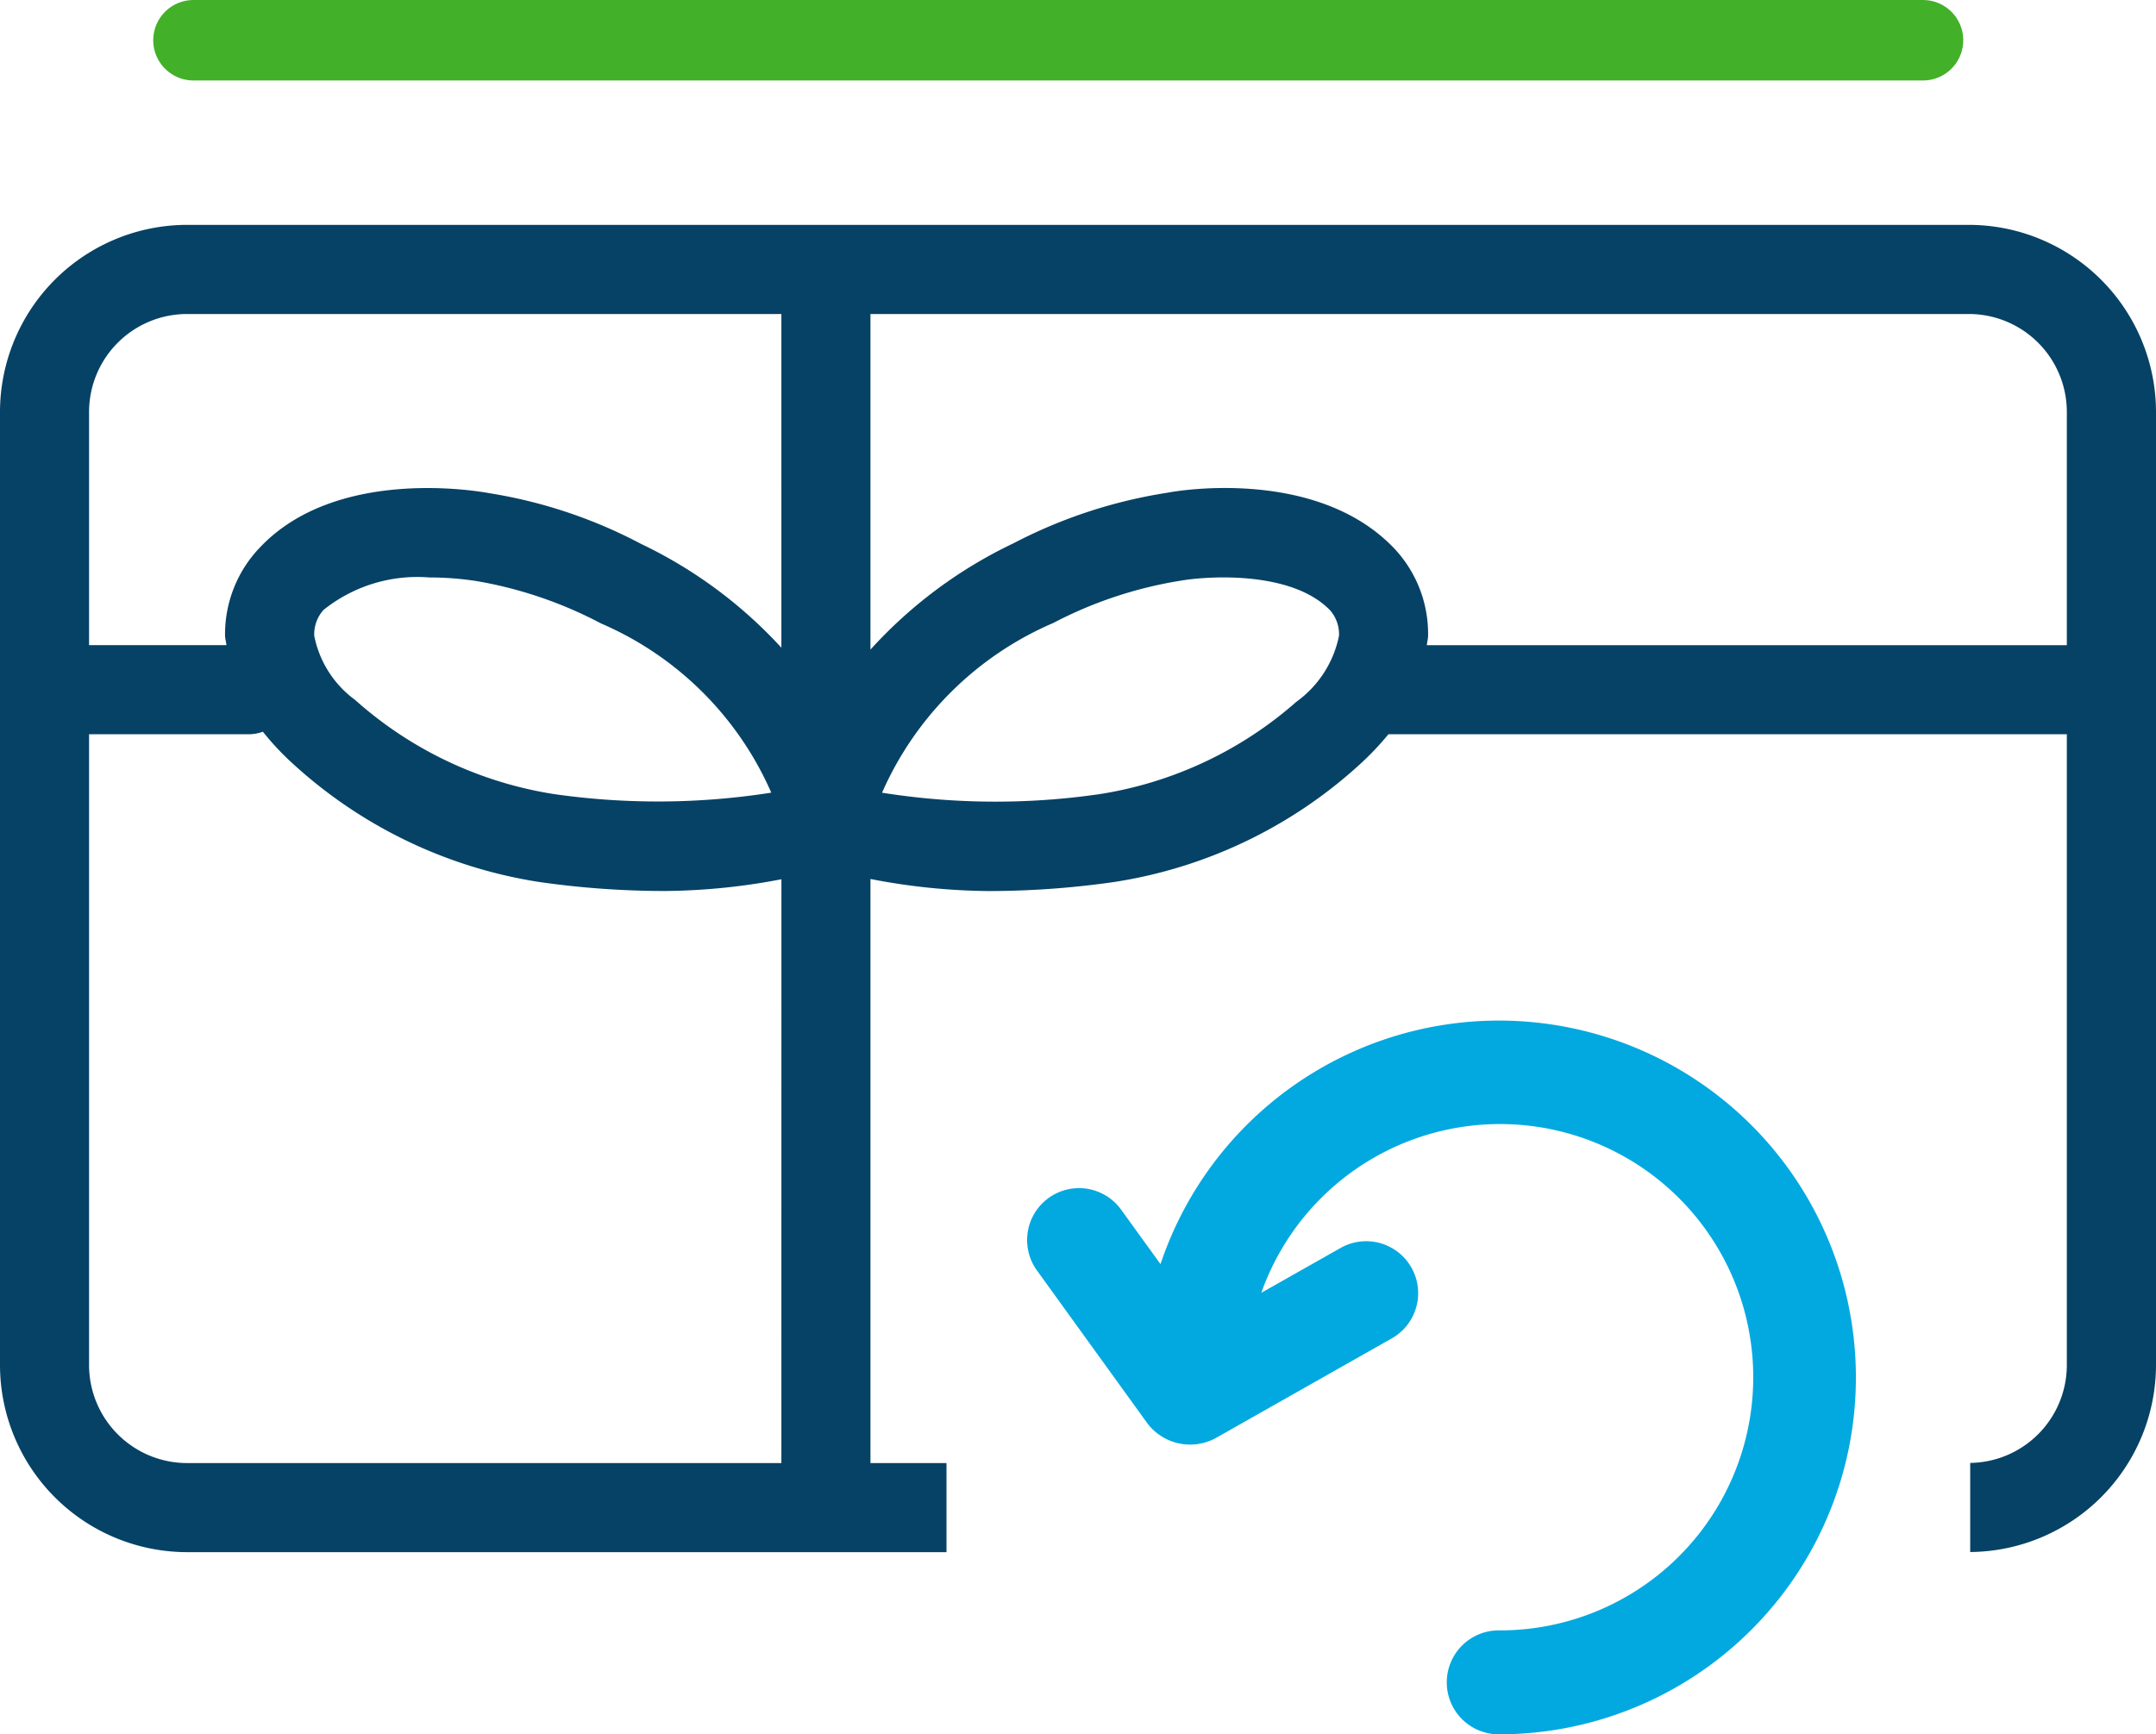
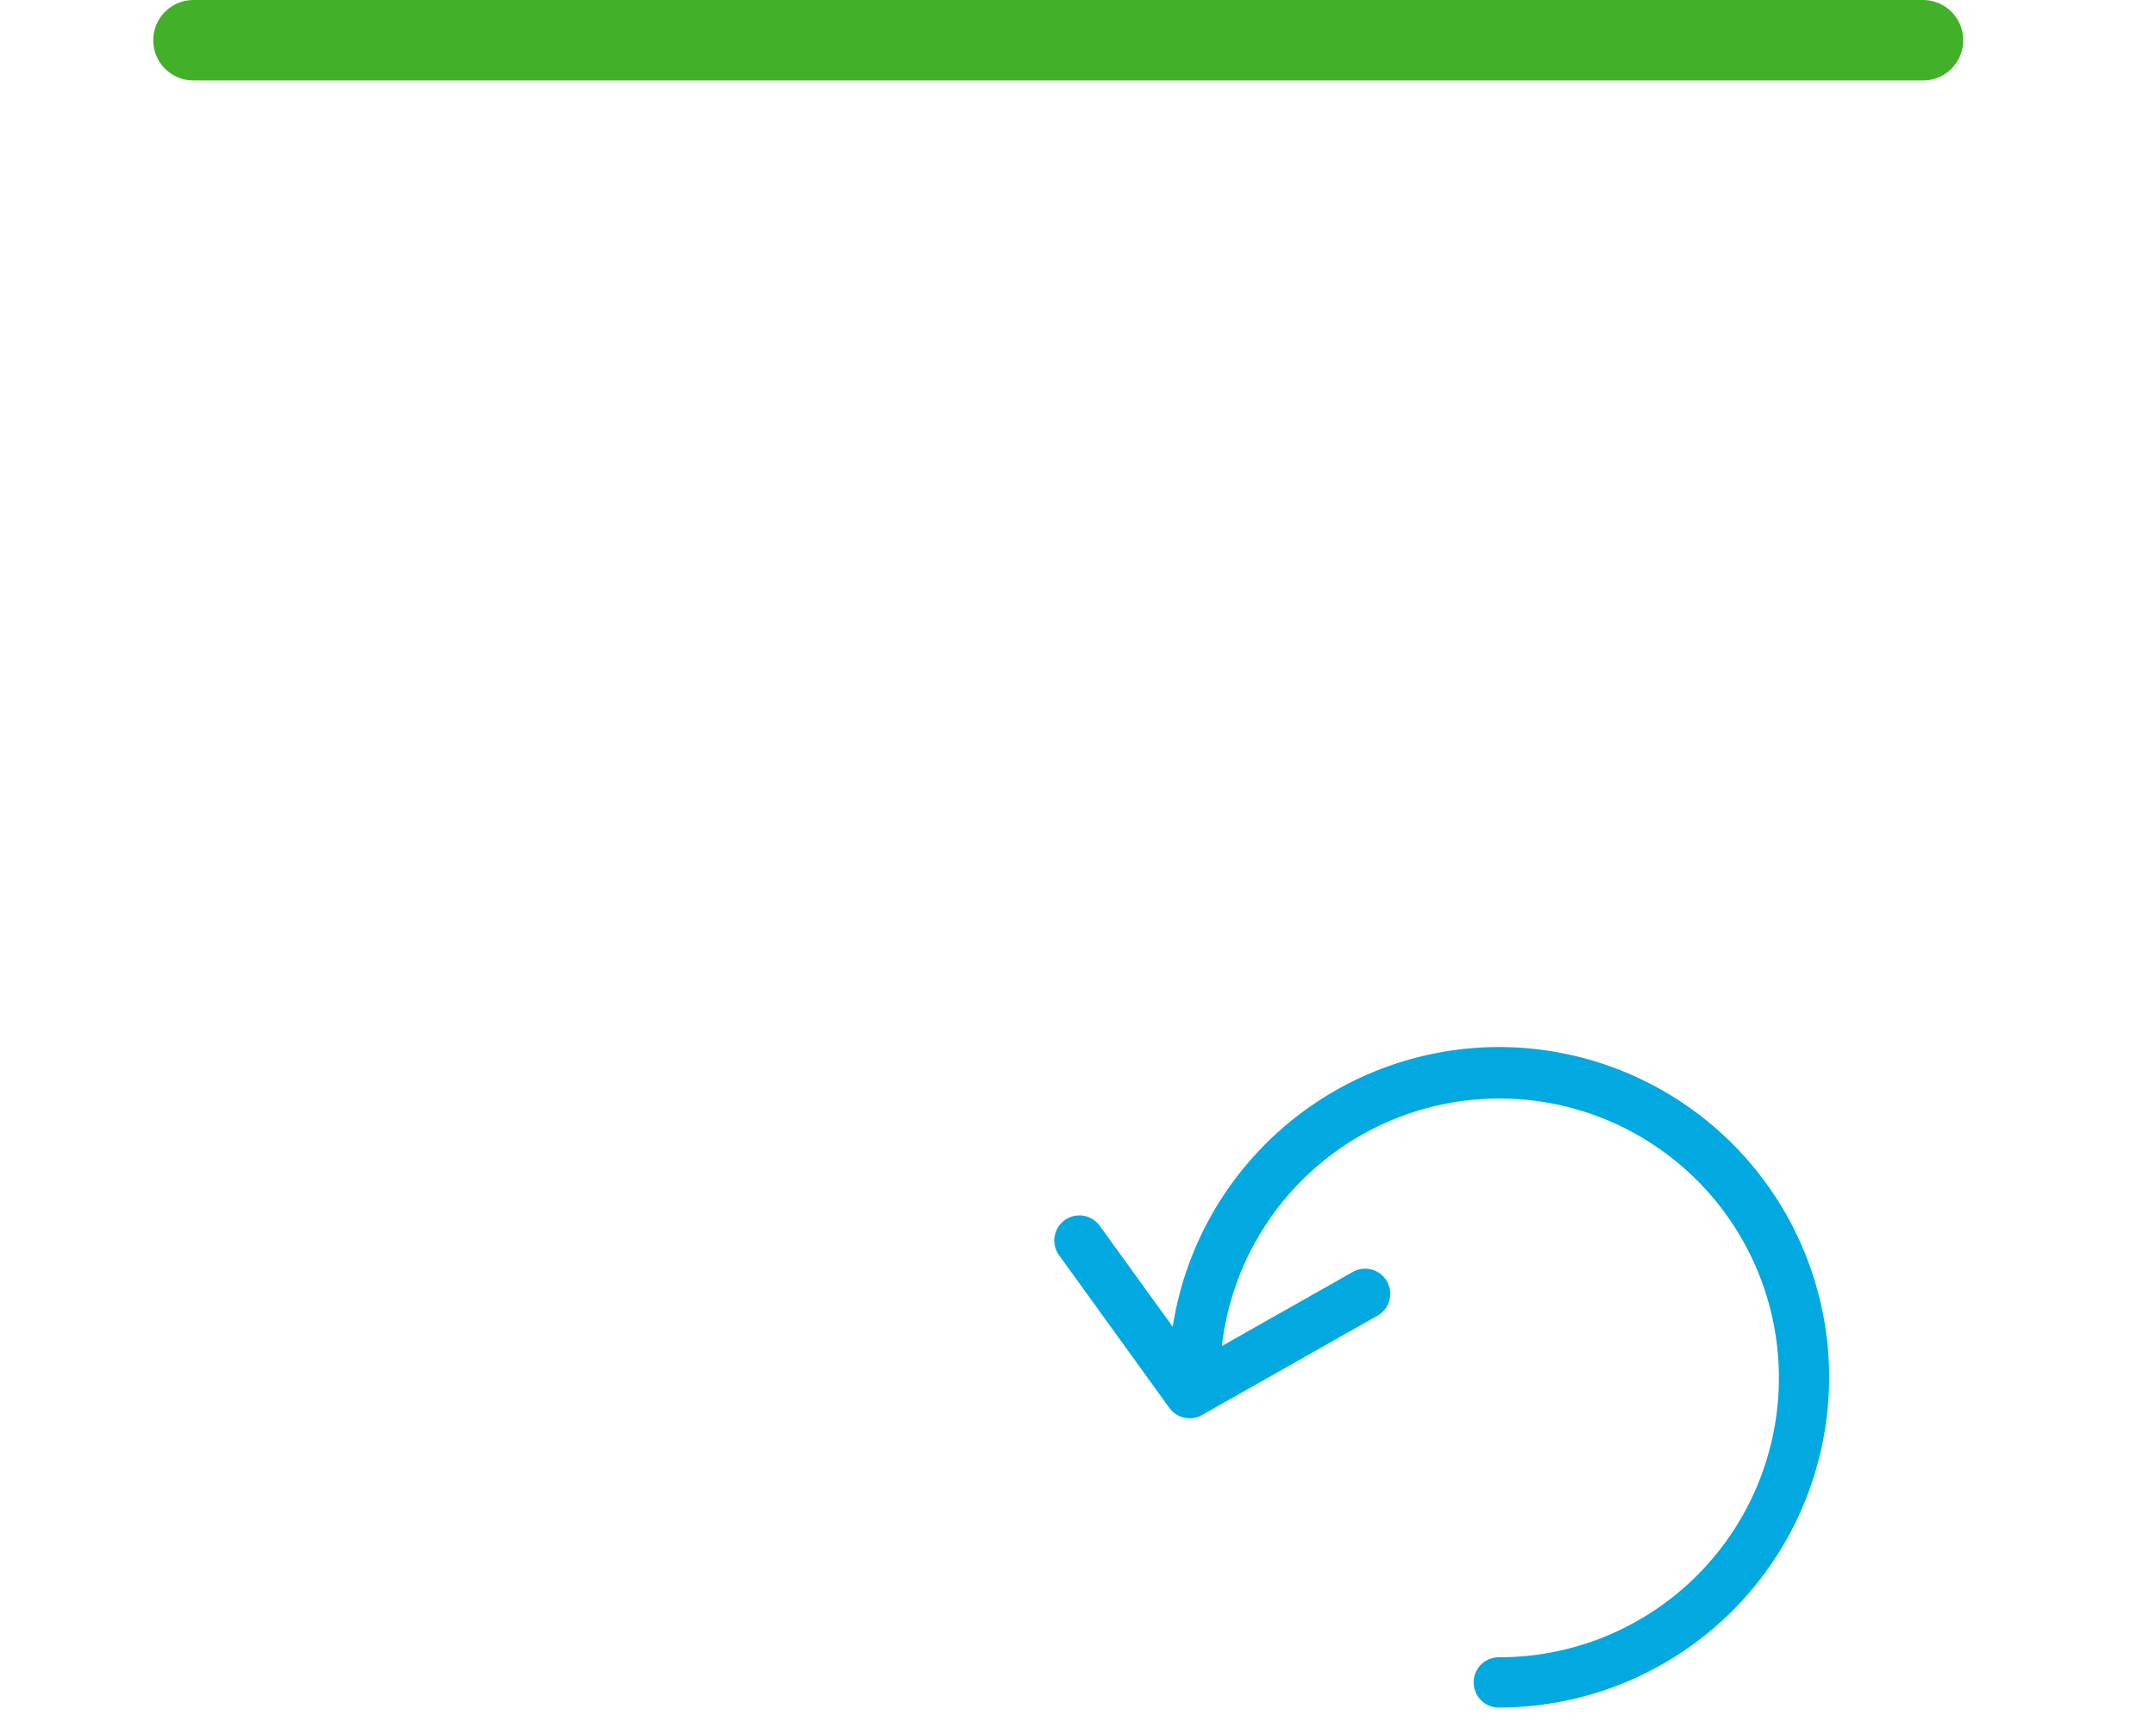
<svg xmlns="http://www.w3.org/2000/svg" width="45" height="36.205" viewBox="0 0 45 36.205">
  <title>evolution gift card</title>
  <g id="Layer_2" data-name="Layer 2">
    <g id="Layer_1-2" data-name="Layer 1">
      <g>
        <g>
          <path d="M16.097,16.548A6.825,6.825,0,0,0,12.54,13.014a8.687,8.687,0,0,0-2.578-.88,6.357,6.357,0,0,0-.999-.078,3.13,3.13,0,0,0-2.212.678.762.762,0,0,0-.193.539,2.18,2.18,0,0,0,.85,1.34,8.117,8.117,0,0,0,4.148,1.966A15.271,15.271,0,0,0,16.097,16.548Z" style="fill: none" />
          <path d="M1.859,8.598V13.469H4.727c-.007-.067-.028-.132-.029-.198a2.618,2.618,0,0,1,.741-1.855c1.572-1.647,4.444-1.181,4.767-1.121a10.204,10.204,0,0,1,3.173,1.059,9.551,9.551,0,0,1,2.931,2.168V6.555H3.905A2.046,2.046,0,0,0,1.859,8.598Z" style="fill: none" />
          <path d="M11.255,18.413A9.842,9.842,0,0,1,6.121,15.951a5.728,5.728,0,0,1-.635-.676.877.877,0,0,1-.265.052H1.859v13.171a2.047,2.047,0,0,0,2.046,2.044H16.309V18.355a13.363,13.363,0,0,1-2.419.245A18.51,18.51,0,0,1,11.255,18.413Z" style="fill: none" />
          <path d="M24.631,12.125a8.68,8.68,0,0,0-2.644.88A6.862,6.862,0,0,0,18.41,16.548a15.096,15.096,0,0,0,4.551.028,8.104,8.104,0,0,0,4.095-1.925,2.248,2.248,0,0,0,.892-1.379.76.76,0,0,0-.18-.524C26.978,11.917,25.238,12.019,24.631,12.125Z" style="fill: none" />
          <path d="M41.094,6.555H18.168V13.561a9.583,9.583,0,0,1,2.981-2.218,10.383,10.383,0,0,1,3.24-1.061c.237-.047,3.108-.514,4.709,1.165a2.6,2.6,0,0,1,.708,1.824c0,.065-.021.131-.026.198H43.139V8.598A2.046,2.046,0,0,0,41.094,6.555Z" style="fill: none" />
-           <path d="M41.094,4.694H3.905A3.91,3.91,0,0,0,0,8.598V28.498a3.91,3.91,0,0,0,3.905,3.904H19.755V30.542H18.168V18.349a13.381,13.381,0,0,0,2.447.252,18.466,18.466,0,0,0,2.648-.19A9.809,9.809,0,0,0,28.343,15.992a6.061,6.061,0,0,0,.637-.665H43.139v13.171a2.045,2.045,0,0,1-2.017,2.041V32.399A3.909,3.909,0,0,0,45,28.498V8.598A3.911,3.911,0,0,0,41.094,4.694ZM16.309,30.542H3.905a2.047,2.047,0,0,1-2.046-2.044V15.327H5.222a.877.877,0,0,0,.265-.052,5.728,5.728,0,0,0,.635.676,9.842,9.842,0,0,0,5.134,2.461,18.51,18.51,0,0,0,2.635.188,13.363,13.363,0,0,0,2.419-.245ZM6.559,13.272a.762.762,0,0,1,.193-.539,3.13,3.13,0,0,1,2.212-.678,6.357,6.357,0,0,1,.999.078,8.687,8.687,0,0,1,2.578.88,6.825,6.825,0,0,1,3.557,3.534,15.271,15.271,0,0,1-4.54.029,8.117,8.117,0,0,1-4.148-1.966A2.18,2.18,0,0,1,6.559,13.272Zm9.75.249a9.551,9.551,0,0,0-2.931-2.168,10.204,10.204,0,0,0-3.173-1.059c-.323-.06-3.195-.525-4.767,1.121a2.618,2.618,0,0,0-.741,1.855c.002.065.023.131.029.198H1.859V8.598A2.046,2.046,0,0,1,3.905,6.555H16.309ZM27.057,14.651a8.104,8.104,0,0,1-4.095,1.925A15.096,15.096,0,0,1,18.41,16.548a6.862,6.862,0,0,1,3.576-3.544,8.68,8.68,0,0,1,2.644-.88c.608-.106,2.348-.207,3.138.623a.76.76,0,0,1,.18.524A2.248,2.248,0,0,1,27.057,14.651ZM43.139,13.469H29.781c.005-.067.026-.132.026-.198a2.6,2.6,0,0,0-.708-1.824c-1.601-1.679-4.473-1.212-4.709-1.165a10.383,10.383,0,0,0-3.24,1.061A9.583,9.583,0,0,0,18.168,13.561V6.555H41.094a2.046,2.046,0,0,1,2.045,2.044Z" style="fill: #064265" />
          <g>
-             <path d="M31.282,36.205a1.085,1.085,0,0,1,0-2.17,5.285,5.285,0,1,0-4.956-7.047l1.654-.936A1.084,1.084,0,0,1,29.05,27.939l-3.685,2.087a1.121,1.121,0,0,1-1.412-.306l-2.31-3.199a1.083,1.083,0,0,1,1.757-1.269l.822,1.137A7.45,7.45,0,1,1,31.282,36.205Z" style="fill: #02a9e0" />
            <path d="M31.283,21.857a6.9,6.9,0,0,0-6.806,5.84l-1.53-2.117a.524.524,0,0,0-.849.614L24.406,29.39a.527.527,0,0,0,.426.217.513.513,0,0,0,.258-.068l3.683-2.086a.525.525,0,0,0-.516-.913l-2.754,1.559a5.832,5.832,0,1,1,5.78,6.497.525.525,0,0,0,0,1.05,6.894,6.894,0,0,0,0-13.789" style="fill: #02a9e0" />
          </g>
        </g>
        <line x1="4.038" y1="0.84" x2="40.137" y2="0.84" style="fill: none;stroke: #43b02a;stroke-linecap: round;stroke-linejoin: round;stroke-width: 1.68px" />
      </g>
    </g>
  </g>
</svg>